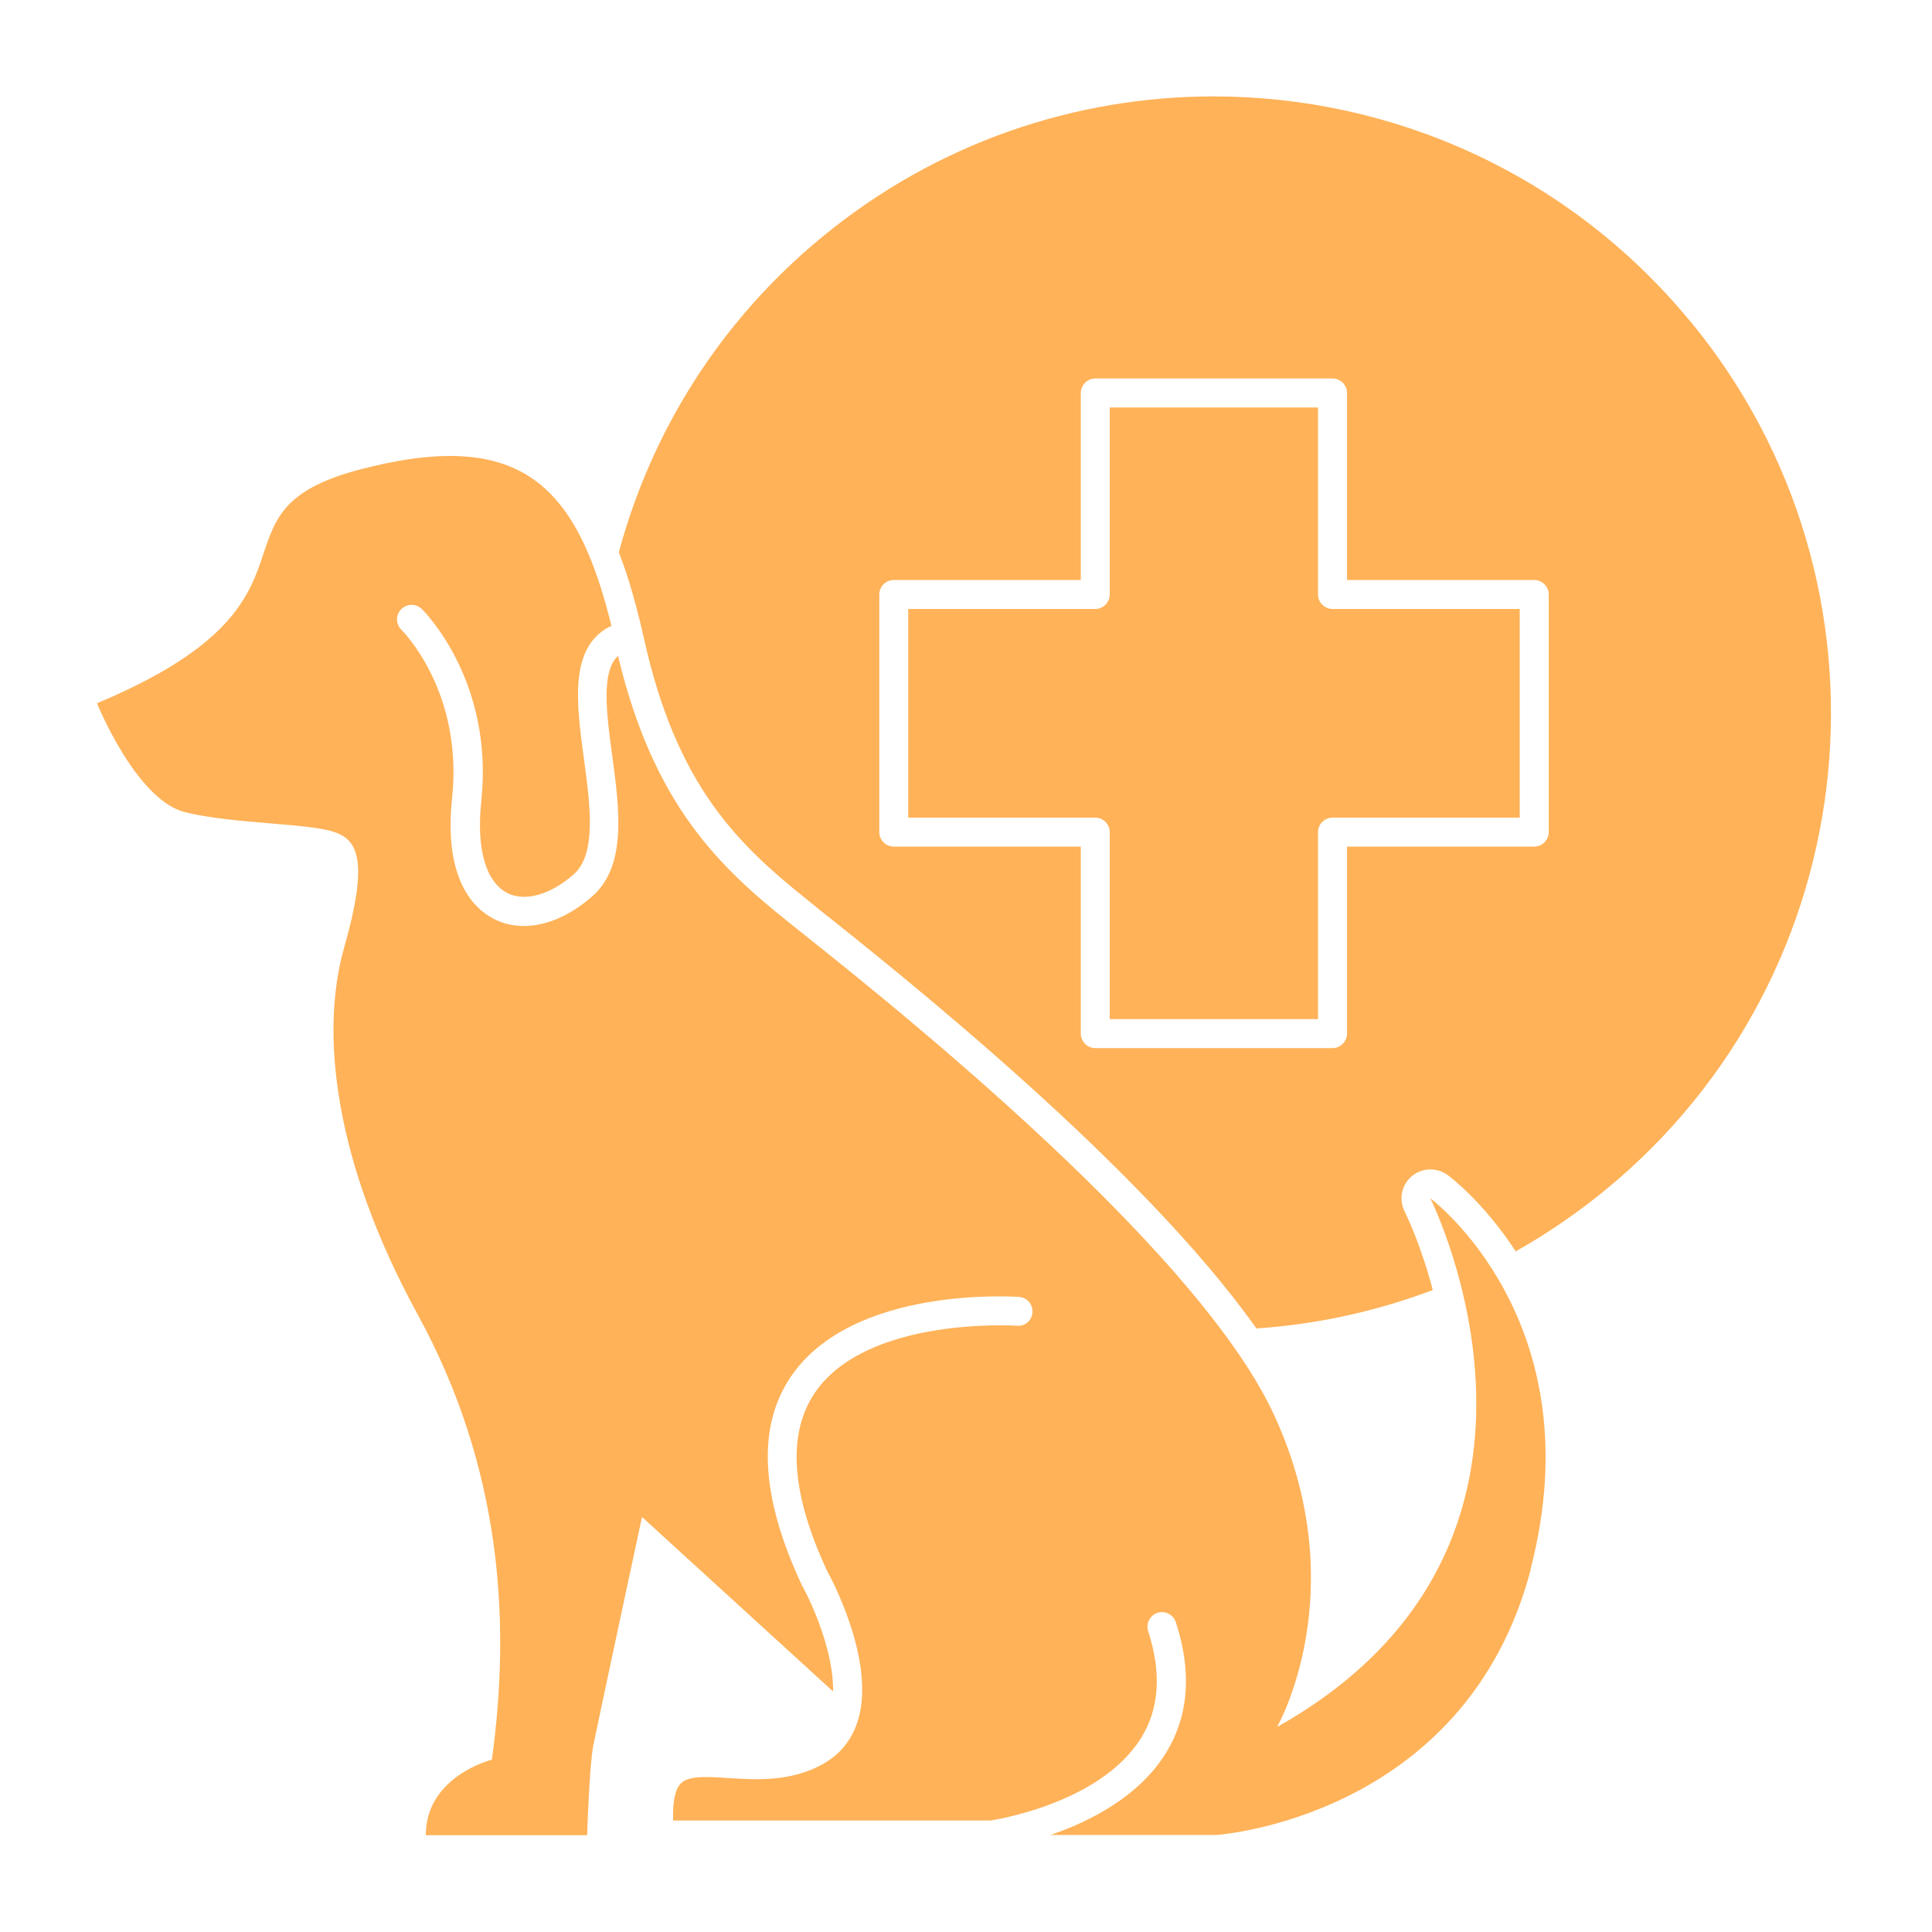
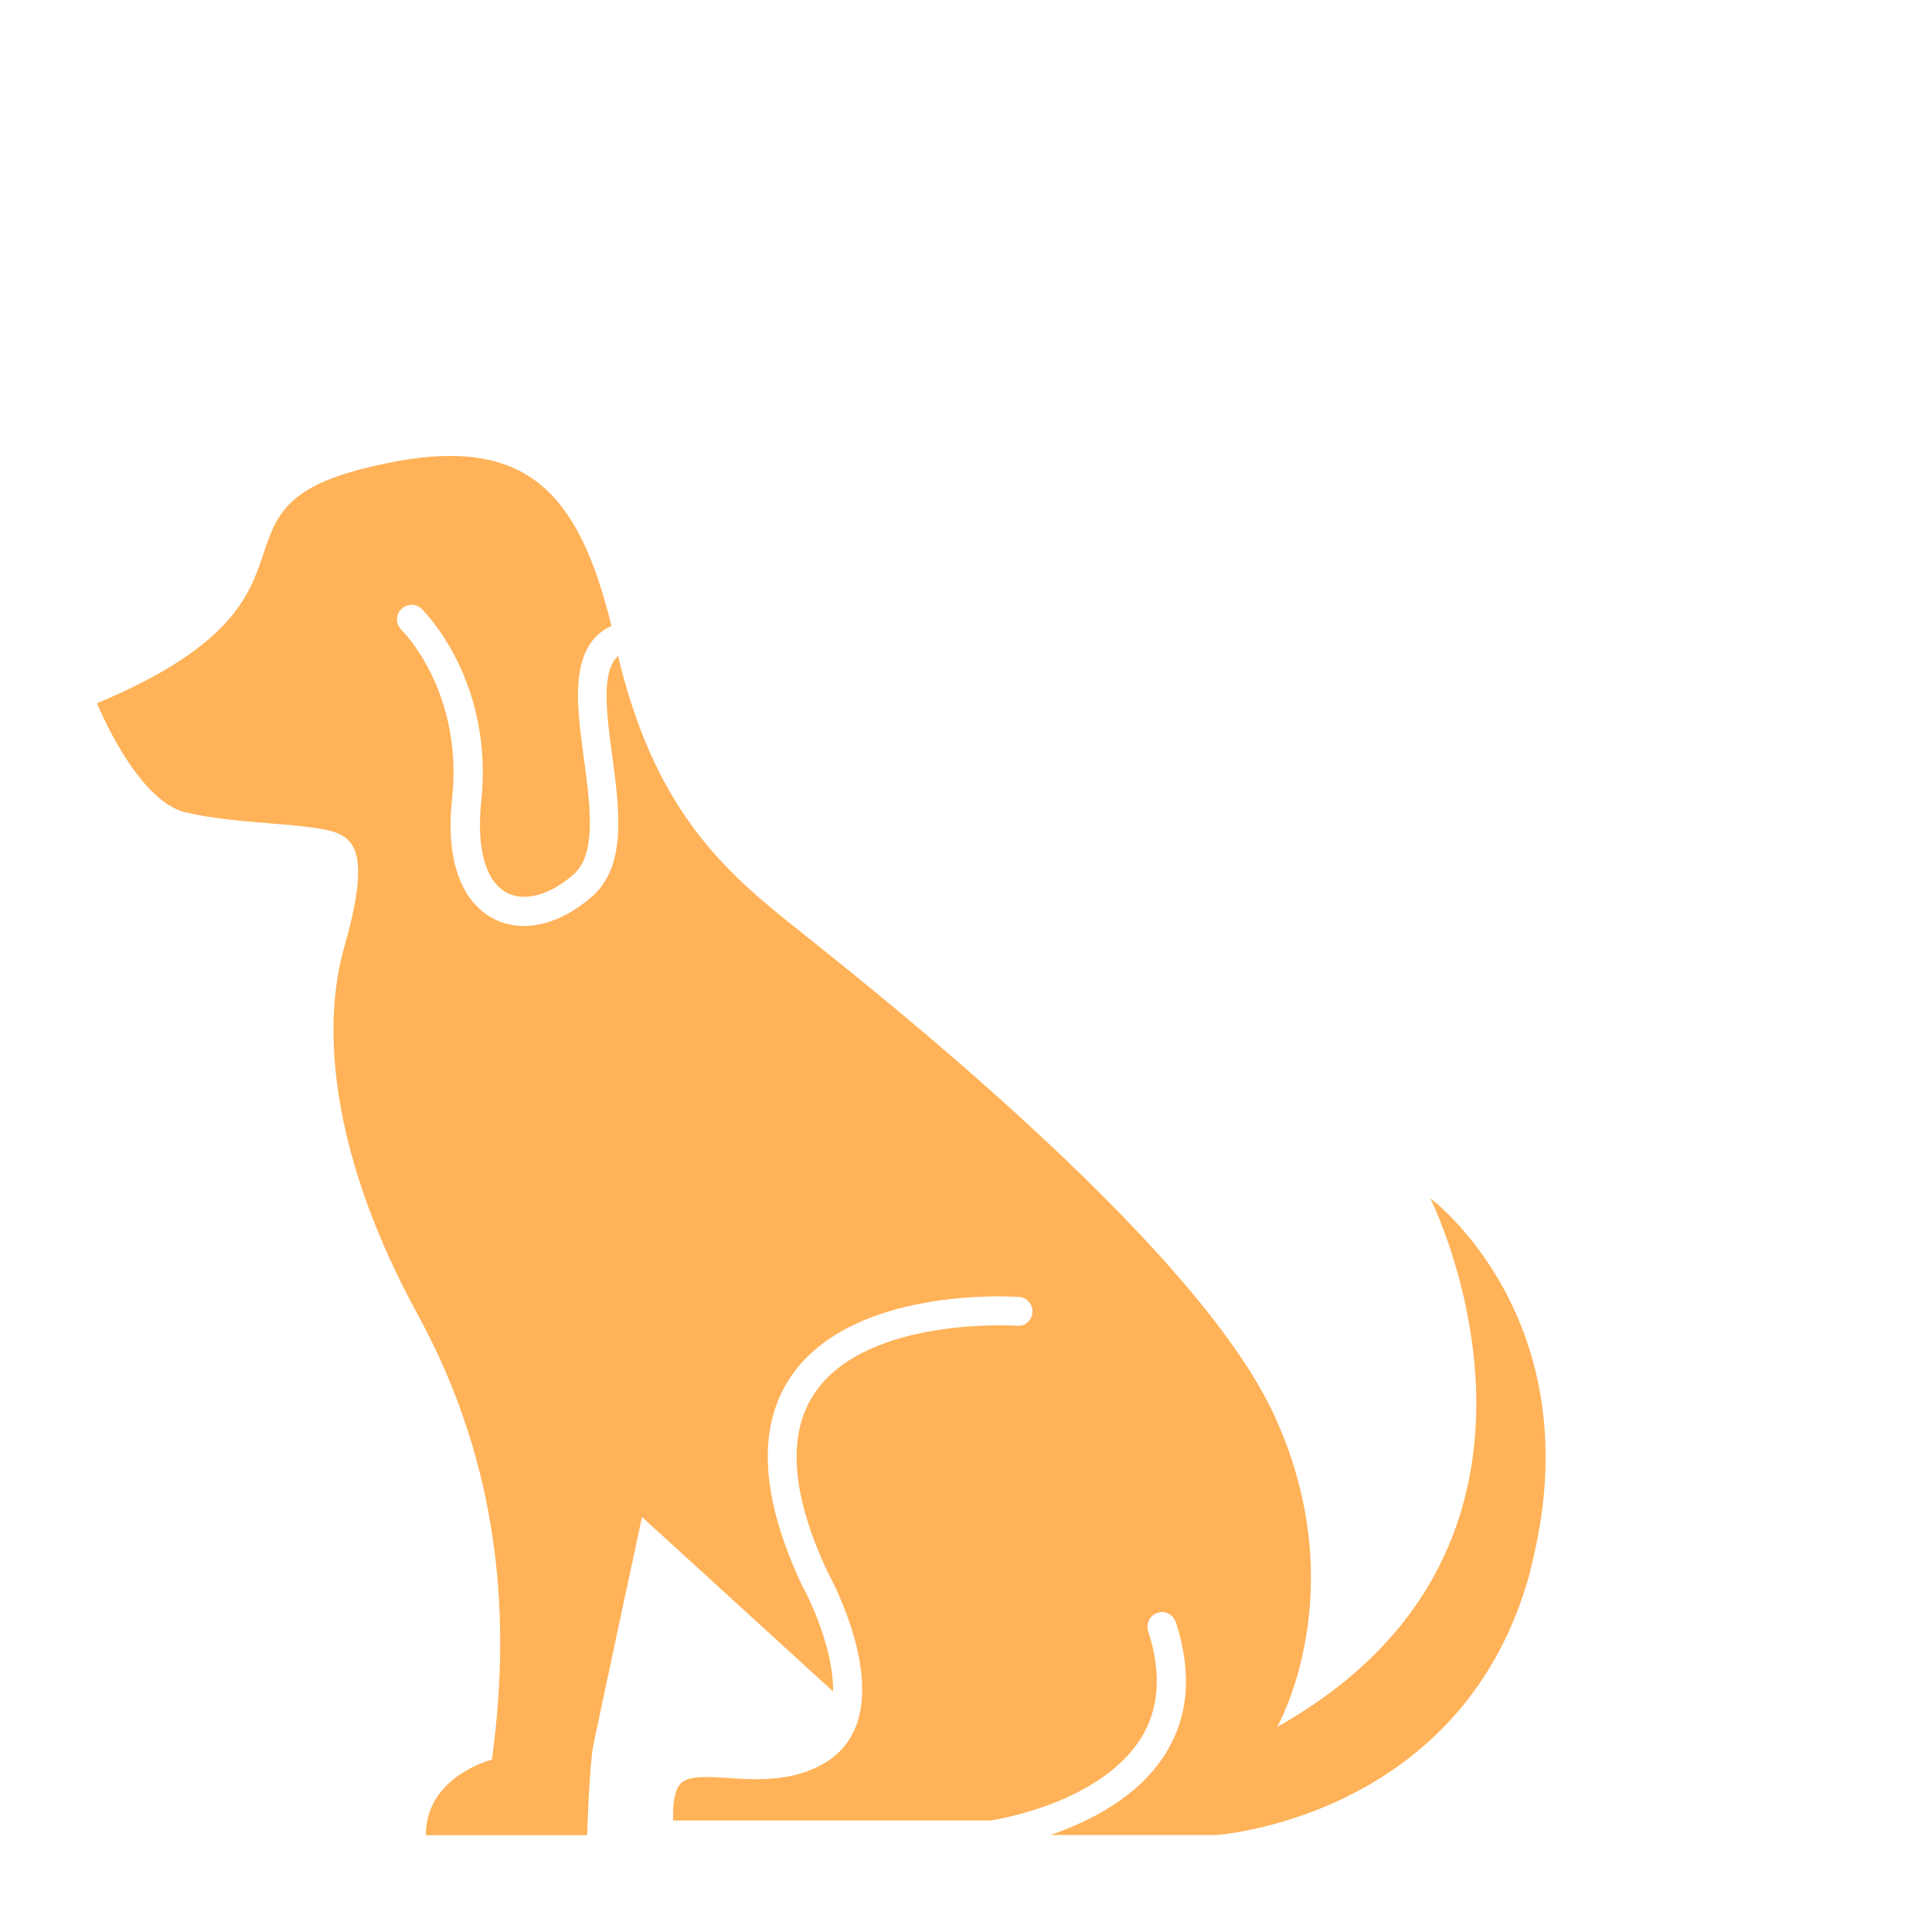
<svg xmlns="http://www.w3.org/2000/svg" width="1200pt" height="1200pt" viewBox="0 0 1200 1200">
  <g fill="#ffb258">
-     <path d="m1049.9 199.68c-75.719-92.039-185.52-139.8-296.04-139.8-85.68 0-171.84 28.559-243.12 87.238-63.961 52.559-106.44 121.68-126.36 195.96 6.481 16.68 11.398 34.922 15.602 53.52 20.16 91.078 57.84 127.44 101.52 162.36l6.961 5.641c53.398 42.48 200.64 159.84 271.92 260.52 37.199-2.519 74.039-10.441 109.56-23.879-7.32-27.719-16.32-46.441-17.52-48.84-3.719-7.441-1.922-16.441 4.441-21.84 3.359-2.762 7.441-4.199 11.641-4.199 3.719 0 7.559 1.199 10.68 3.481 1.922 1.441 22.559 17.16 42.238 47.398 19.441-10.922 38.16-23.762 56.039-38.398 163.44-134.4 186.96-375.84 52.559-539.16zm-87.961 317.16c0 4.922-4.078 9-9 9h-116.28v116.16c0 4.922-4.078 9-9 9h-147.36c-4.922 0-9-4.078-9-9v-116.16h-116.16c-4.922 0-9-4.078-9-9v-147.6c0-4.922 4.078-9 9-9h116.16v-116.16c0-4.922 4.078-9 9-9h147.36c4.922 0 9 4.078 9 9v116.16h116.28c4.922 0 9 4.078 9 9z" />
-     <path d="m818.64 369.24v-116.16h-129.36v116.16c0 4.922-4.078 9-9 9h-116.16v129.6h116.16c4.922 0 9 4.078 9 9v116.16h129.36v-116.16c0-4.922 4.078-9 9-9h116.28v-129.6h-116.28c-4.922 0-9-4.078-9-9z" />
    <path d="m950.52 975.12c40.559-154.68-62.16-230.88-62.16-230.88s107.76 214.32-95.16 328.44c0 0 48.238-83.762-1.32-192.72-49.441-109.08-257.4-271.44-301.8-306.96-43.32-34.68-84.121-73.078-106.2-165.6-10.559 9.48-7.199 35.641-3.719 61.199 4.559 33.961 9.359 69-12.238 88.078-13.801 12.121-28.801 18.48-42.48 18.48-6.719 0-13.078-1.441-18.961-4.559-11.879-6.121-31.078-24.121-25.68-74.762 6.961-65.762-30-103.2-31.559-104.76-3.481-3.481-3.602-9.238 0-12.719 3.481-3.481 9.121-3.602 12.719-0.121 1.801 1.801 44.879 44.879 36.961 119.52-3.121 29.281 2.762 49.922 16.078 56.879 11.039 5.641 26.762 1.199 41.281-11.52 14.398-12.602 10.32-42.84 6.359-72.121-4.559-33.719-9.238-68.52 15.719-81.602 0.48-0.238 0.961-0.238 1.441-0.48-17.039-69.719-42.602-105.72-100.2-105.72-15.961 0-34.32 2.762-55.559 8.281-102.72 26.641-9.121 80.641-163.8 145.32 0 0 24.238 60.121 54.719 67.68 30.48 7.559 77.879 6.602 93.84 12.719 13.199 5.039 20.281 17.762 5.039 71.039-15.238 53.281-6.359 133.2 45.602 228.24 51.961 95.039 57.961 190.2 46.078 276.48 0 0-41.039 10.199-41.039 46.922h100.2s1.32-43.078 3.84-55.801c2.519-12.719 30.238-141.84 30.238-141.84l118.68 108.36c0.48-24.359-13.078-54.84-19.441-66.121-25.801-55.199-27.961-98.641-6.481-129.84 38.398-55.801 137.28-49.32 141.48-49.078 4.922 0.359 8.641 4.68 8.281 9.602s-4.441 8.762-9.602 8.281c-0.961 0-92.762-6-125.4 41.398-17.52 25.559-15 63 7.68 111.36 0.961 1.68 30.121 54.602 19.078 91.922-3.719 12.602-11.52 22.078-23.039 28.199-19.801 10.559-41.039 9.121-57.961 8.039-13.199-0.84-24.48-1.559-29.281 3.481-3.481 3.602-5.039 11.52-4.68 22.922h197.04s67.441-9.602 93.48-51c11.52-18.359 12.961-40.68 4.559-66.602-1.559-4.68 1.078-9.84 5.762-11.398 4.68-1.559 9.84 1.078 11.398 5.762 10.199 31.199 8.039 58.68-6.481 81.84-16.922 27-47.281 42.121-71.398 50.398h102.96s154.68-10.199 195.36-164.88z" />
  </g>
</svg>